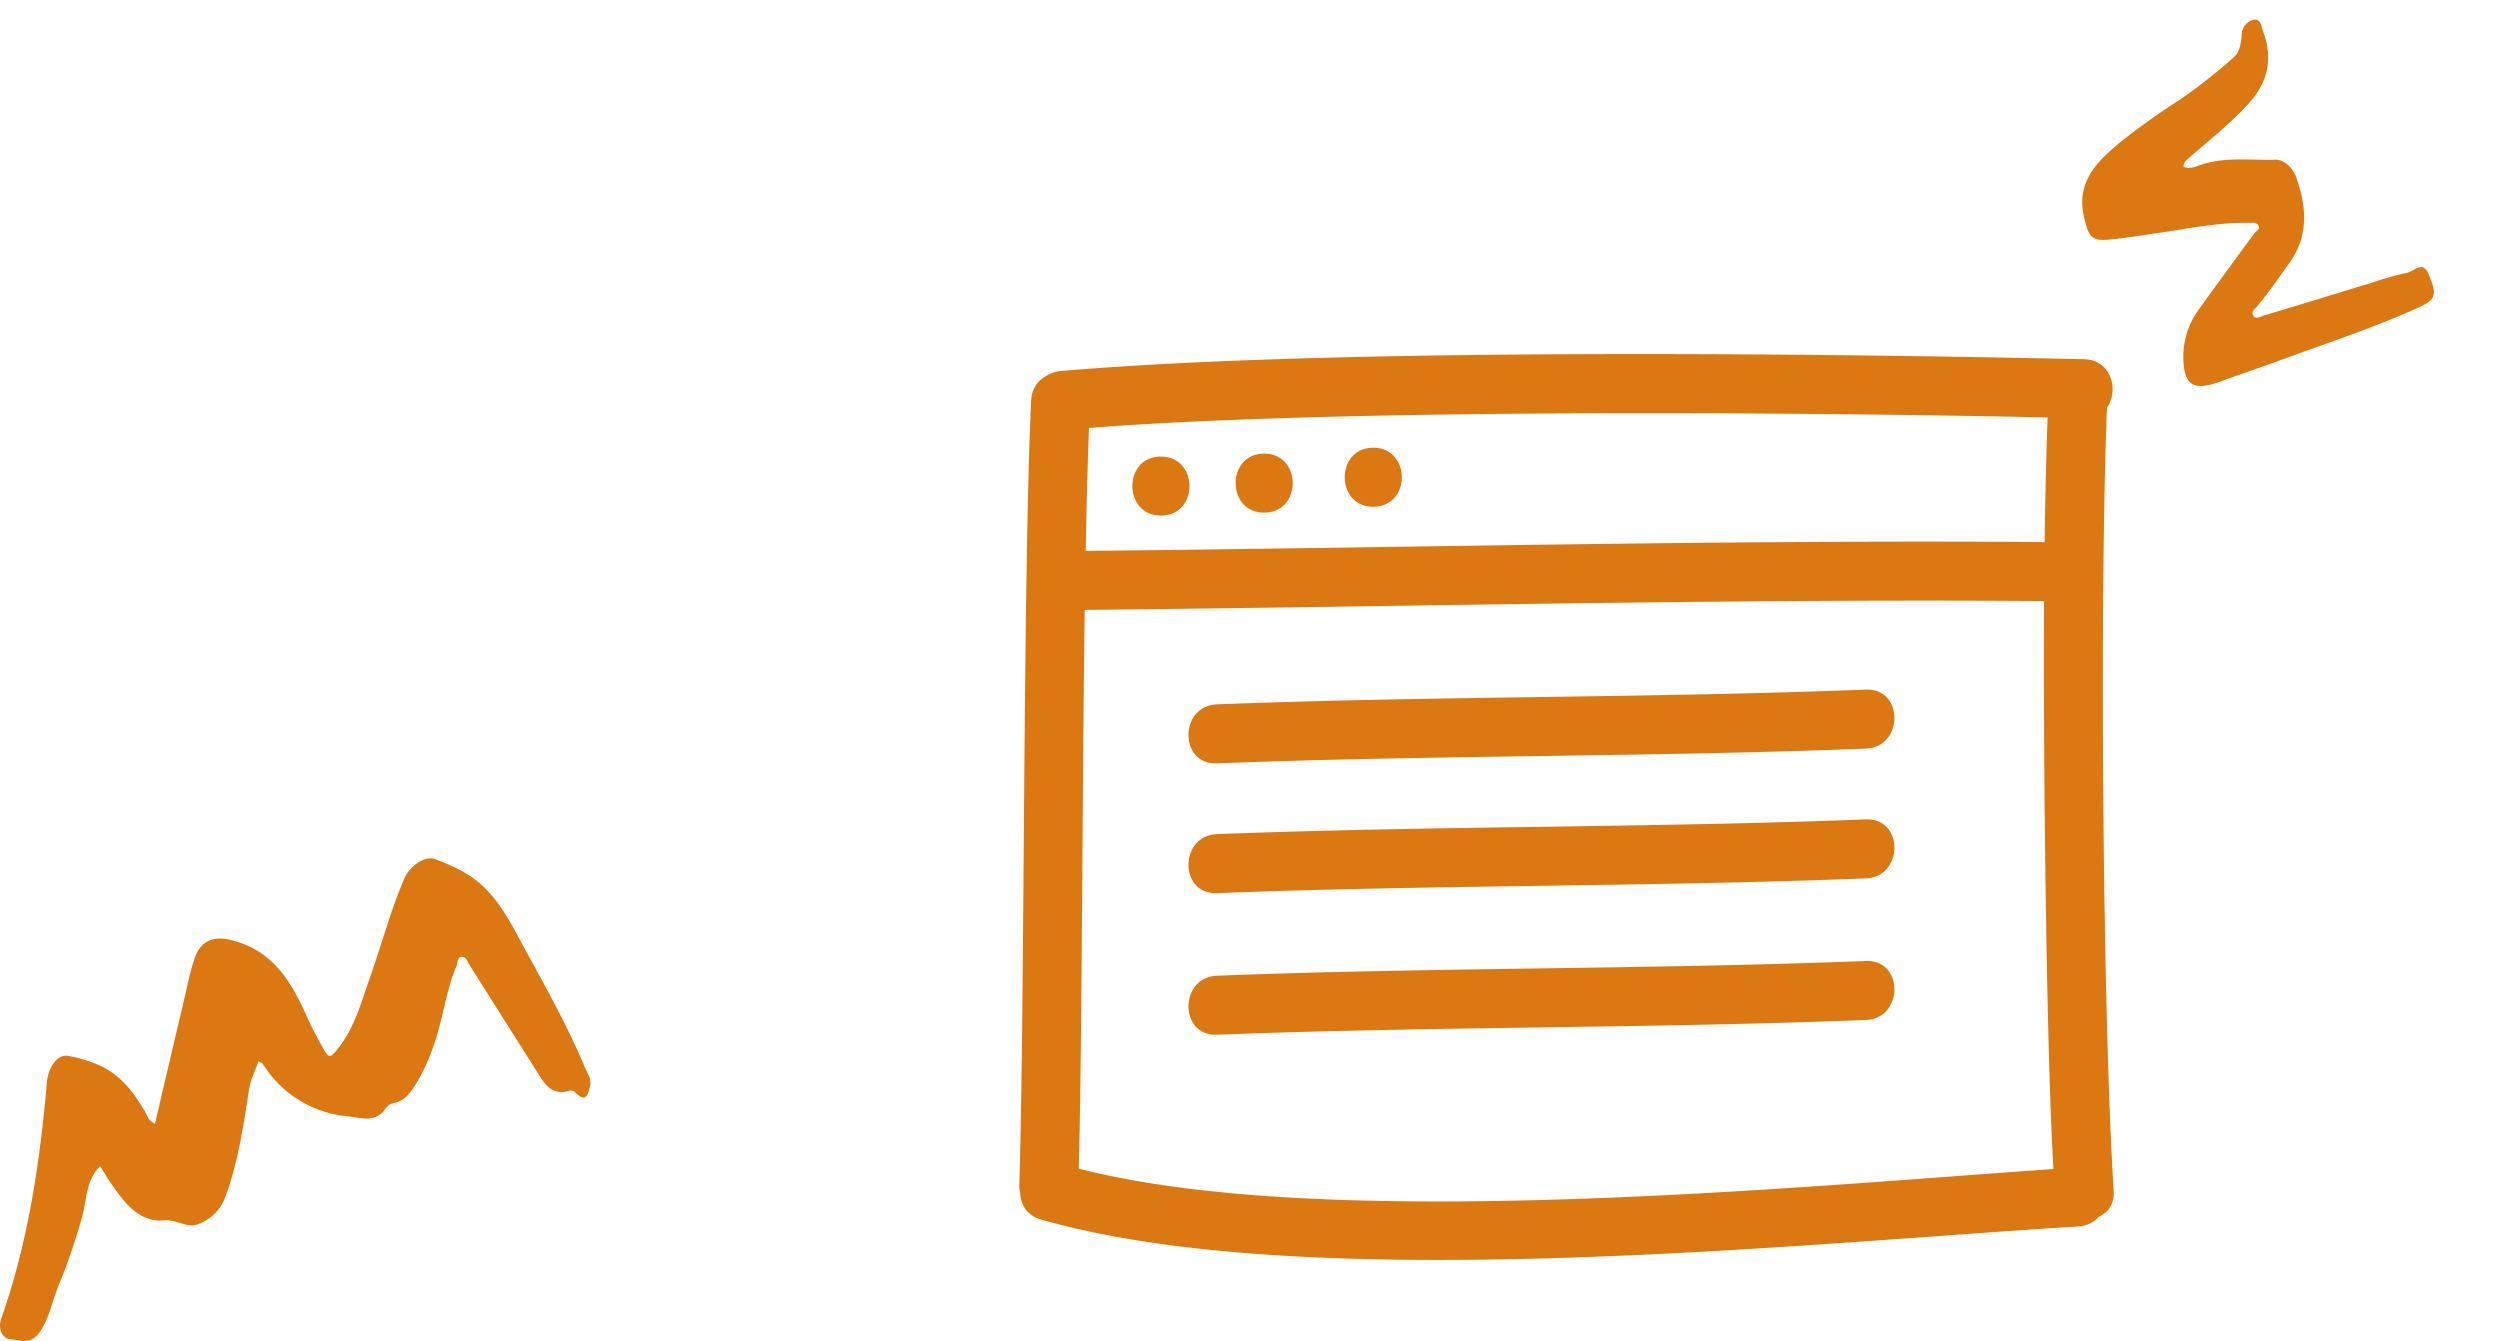
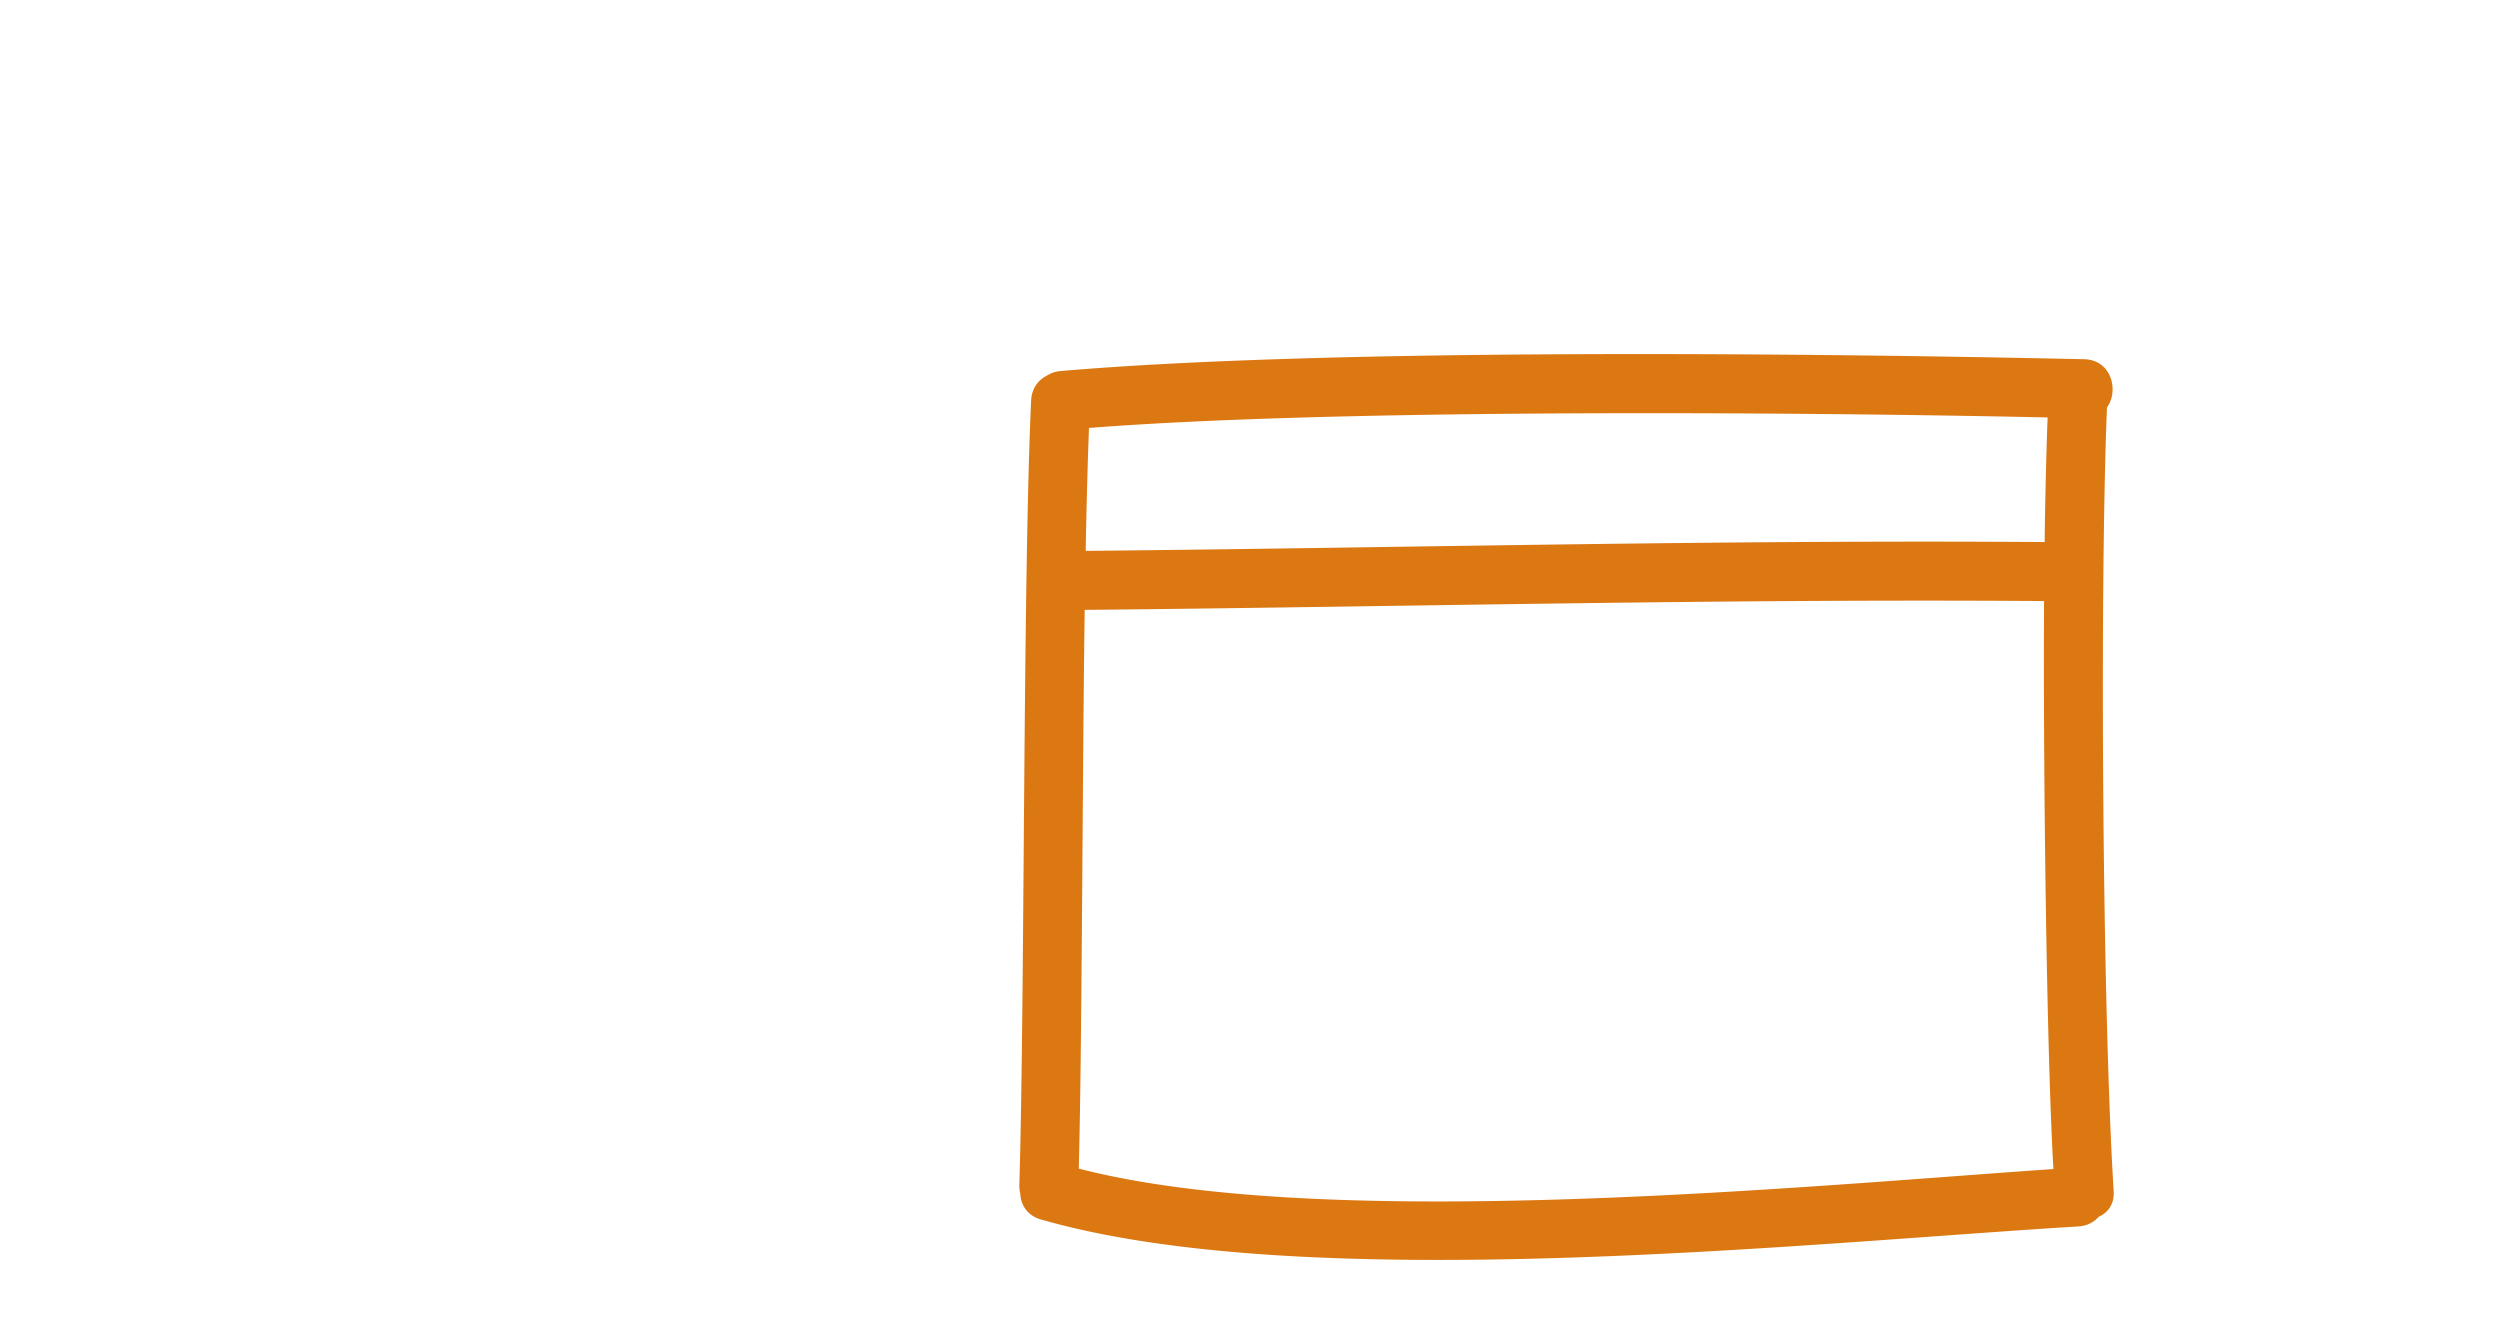
<svg xmlns="http://www.w3.org/2000/svg" fill="none" viewBox="0 0 233 125">
  <path fill="#DB7812" d="M196.368 37.98c1.136-1.568.431-4.442-2.125-4.5-25.203-.558-70.245-1.055-95.393 1.1a2.826 2.826 0 00-1.318.45c-.781.409-1.379 1.173-1.431 2.3-.774 16.668-.588 56.45-1.1 73.126-.008.284.03.536.087.774.044 1.046.63 2.053 1.932 2.427 24.968 7.167 71.283 2.186 96.675.648.834-.051 1.465-.404 1.907-.902.846-.372 1.469-1.163 1.392-2.397-1.041-16.644-1.321-55.548-.626-73.026zm-94.876 1.906c23.14-1.814 66.155-1.483 89.344-.98a500.712 500.712 0 00-.275 11.615c-29.795-.225-59.583.53-89.376.822.078-4.143.178-8.032.307-11.457zm-.952 69.027c.305-10.794.341-37.37.554-52.072 29.805-.29 59.606-1.045 89.414-.822-.092 14.987.221 41.868.87 52.936-23.451 1.61-67.765 5.93-90.838-.042z" />
-   <path fill="#DB7812" d="M108.196 42.553c-3.545 0-3.545 5.498 0 5.498 3.546 0 3.546-5.498 0-5.498zm9.623-.275c-3.545 0-3.545 5.498 0 5.498 3.546 0 3.546-5.498 0-5.498zm10.17-.55c-3.545 0-3.545 5.498 0 5.498s3.545-5.498 0-5.498zm45.912 22.542c-20.152.79-40.327.596-60.48 1.375-3.533.137-3.548 5.636 0 5.498 20.153-.78 40.328-.585 60.48-1.374 3.533-.139 3.548-5.637 0-5.498zm0 12.097c-20.152.789-40.327.594-60.48 1.374-3.533.137-3.548 5.636 0 5.498 20.153-.78 40.328-.585 60.48-1.374 3.533-.139 3.548-5.637 0-5.498zm0 13.196c-20.152.789-40.327.594-60.48 1.374-3.533.137-3.548 5.636 0 5.498 20.153-.78 40.328-.585 60.48-1.374 3.533-.139 3.548-5.637 0-5.498zM14.443 104.731c.894-3.821 1.763-7.54 2.647-11.263.326-1.39.593-2.8 1.047-4.15.588-1.74 1.882-2.079 3.383-1.71 4.035.982 5.73 4.067 7.211 7.432.375.85.84 1.665 1.284 2.485.627 1.165.75 1.17 1.585.07 1.482-1.931 2.085-4.23 2.87-6.455 1.092-3.07 1.911-6.229 3.196-9.22.523-1.228 1.92-2.167 2.835-1.862.922.328 1.815.73 2.672 1.203 2.355 1.278 3.714 3.439 4.938 5.698 2.218 4.122 4.579 8.17 6.387 12.492.242.575.661 1.144.493 1.768-.168.624-.296 1.666-1.333.639a.55.55 0 00-.588-.206c-1.719.525-2.366-.727-3.077-1.852-2.084-3.287-4.158-6.578-6.238-9.864-.202-.32-.326-.87-.815-.747-.35.089-.286.61-.424.929-.988 2.333-1.23 4.883-2.08 7.255a17.57 17.57 0 01-1.733 3.748c-.494.747-.988 1.474-1.976 1.67-.31.066-.585.24-.775.491-.934 1.415-2.262.889-3.512.767a10.47 10.47 0 01-4.544-1.506 10.396 10.396 0 01-3.388-3.367c-.064-.098-.212-.143-.42-.275-.281.884-.706 1.601-.859 2.554-.548 3.439-1.017 6.877-2.247 10.139a4.174 4.174 0 01-.998 1.541 4.213 4.213 0 01-1.566.969c-.987.373-1.975-.462-3.086-.369-2.144.192-3.408-1.272-4.54-2.804-.523-.718-.987-1.474-1.451-2.25-1.344 1.297-1.25 3.104-1.665 4.657a61.477 61.477 0 01-2.321 6.744c-.558 1.419-.795 2.947-1.778 4.229-.815 1.061-1.852.55-2.682.491-.568-.019-1.14-.869-.785-1.891 2.504-7.122 3.61-14.52 4.257-22.001.124-1.474.988-2.643 1.936-2.505.907.15 1.793.403 2.643.751 2.123.825 3.427 2.515 4.539 4.392.222.378.296.859.958 1.183zm189.059-89.188c.564.229 1.064.008 1.545-.16 2.275-.79 4.665-.43 6.987-.5.848-.027 1.645.736 1.969 1.635.982 2.77 1.184 5.453-.627 7.982-.974 1.36-1.926 2.731-2.988 4.024-.21.254-.637.511-.381.894s.681.08.982-.01c3.392-1.01 6.782-2.063 10.165-3.092a29.215 29.215 0 013.194-.896c.627-.11 1.417-1.162 1.963.067.849 1.928.729 2.421-.831 3.136-4.172 1.917-8.562 3.32-12.869 4.918-1.866.694-3.744 1.302-5.63 2.005-2.486.904-3.557.525-3.492-2.598a7.553 7.553 0 011.569-4.287c1.662-2.32 3.366-4.611 5.047-6.922.179-.216.596-.368.361-.746-.188-.301-.57-.221-.87-.225-2.783-.042-5.471.5-8.21.909-1.628.236-3.252.507-4.888.66-1.637.154-1.848-.437-2.22-1.9-.887-3.466 1.185-5.401 3.386-7.228a66.64 66.64 0 015.534-3.938 50.856 50.856 0 004.95-3.901c.66-.586.715-1.404.779-2.158a1.432 1.432 0 011.143-1.376c.672-.11.695.716.868 1.168.932 2.495.416 4.67-1.341 6.614-1.622 1.805-3.529 3.31-5.358 4.898-.304.296-.723.49-.737 1.027z" />
</svg>